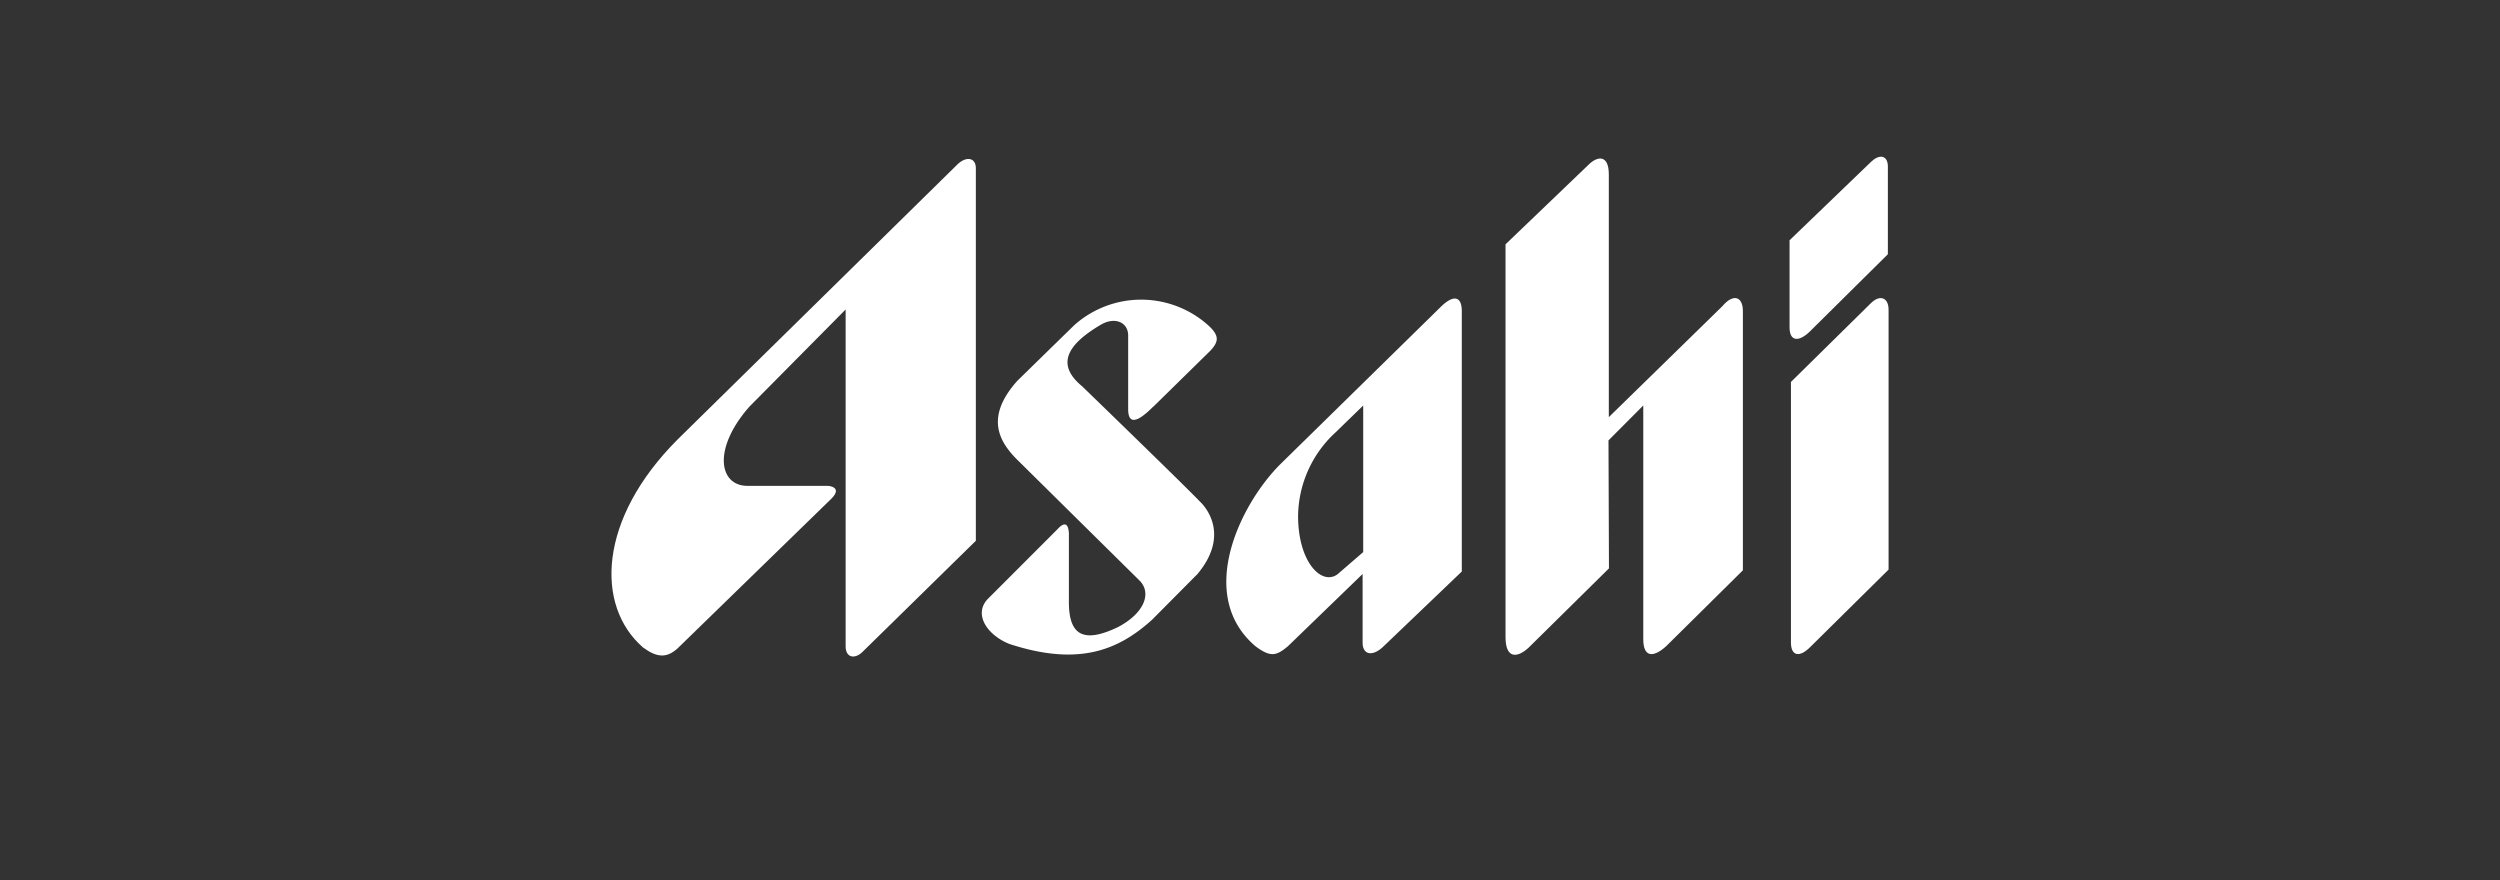
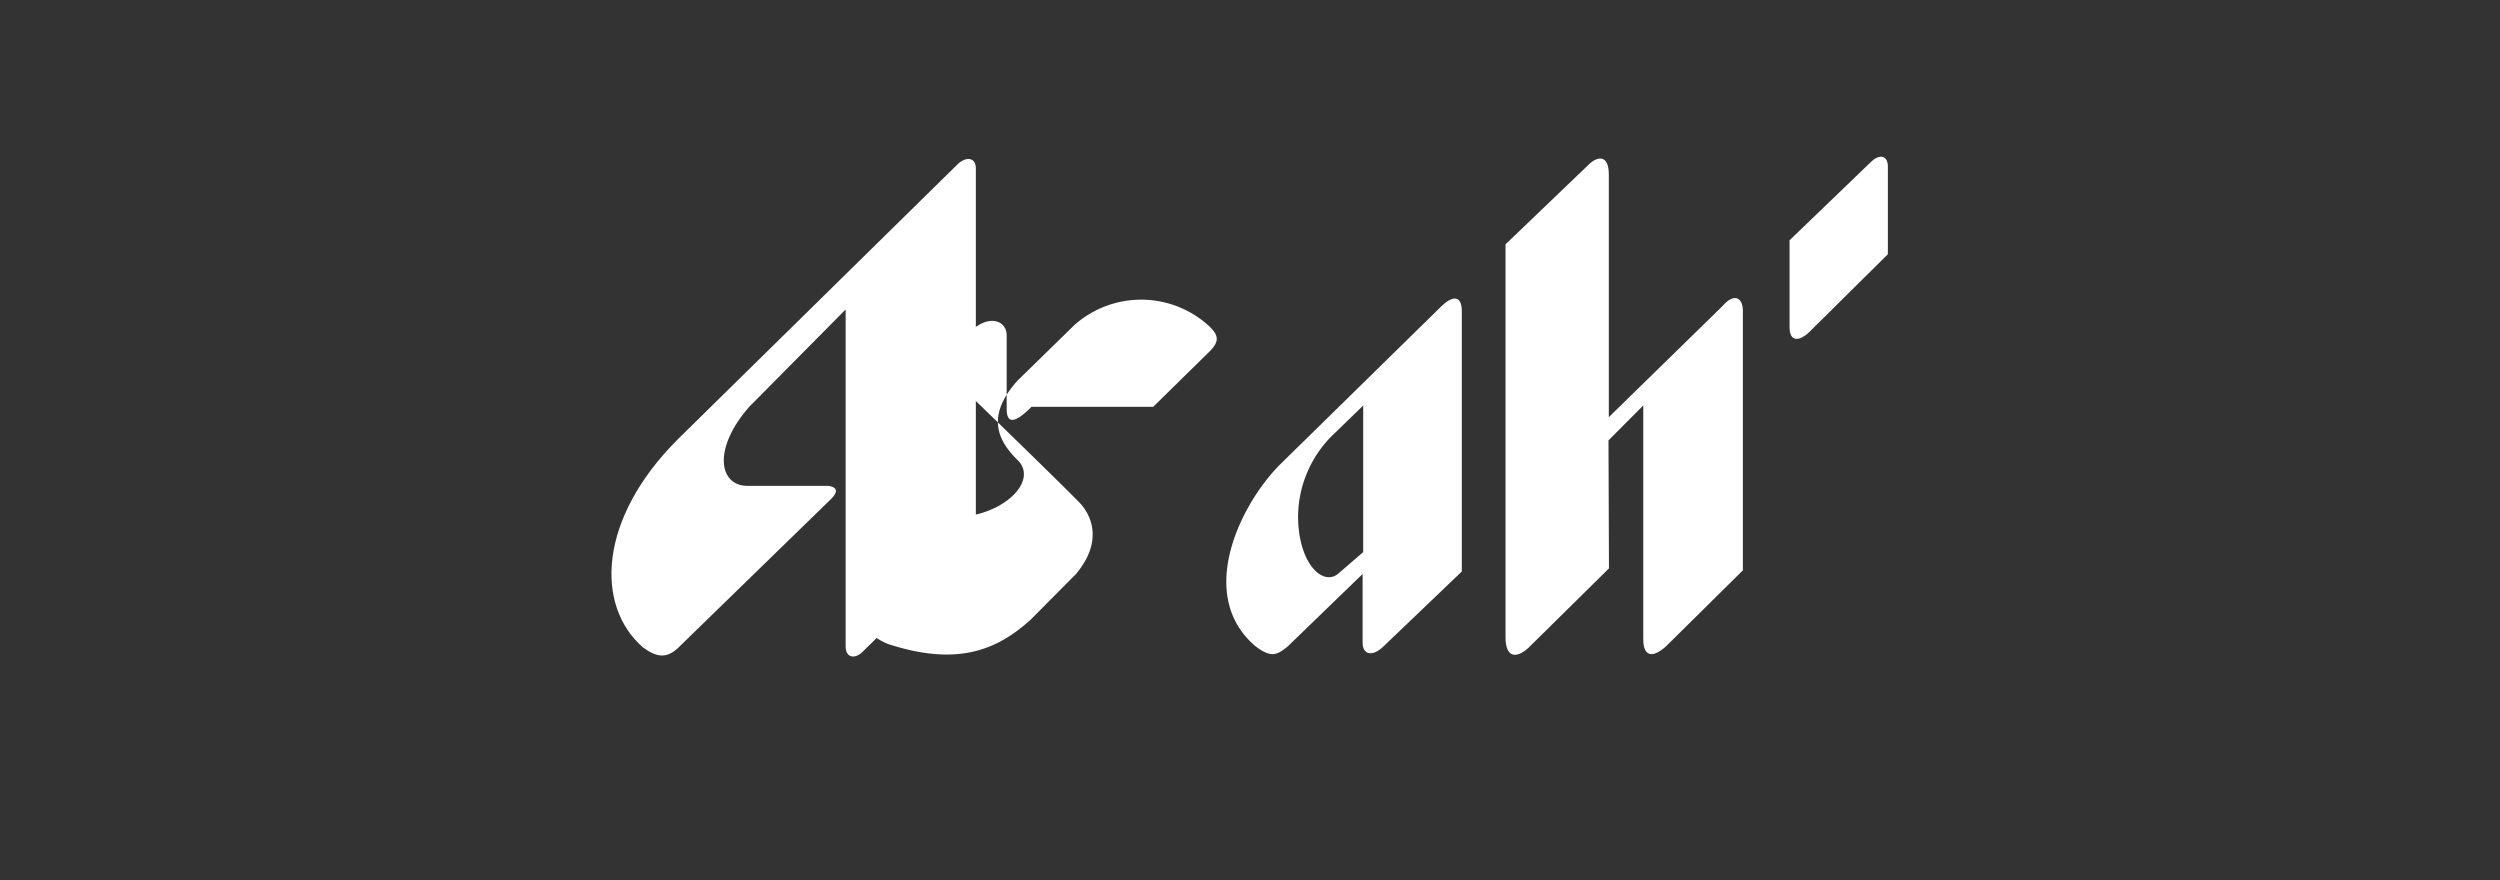
<svg xmlns="http://www.w3.org/2000/svg" width="142" height="50" viewBox="0 0 142 50">
  <rect x="0" y="0" width="142" height="50" fill="#333333" stroke="none" />
  <g transform="translate(-1196 -615)">
    <rect width="142" height="50" transform="translate(1196 615)" fill="#fff" opacity="0" />
    <g transform="translate(1225.732 643.277)">
      <g transform="translate(4.998 -19.376)">
        <path d="M18.3-9.953V9.185c0,.655.545.77,1.03.241l6.366-6.241V-17.981c0-.582-.515-.695-1.015-.241L8.765-2.579C4.229,1.957,4.073,6.882,6.791,9.244c.792.584,1.338.614,1.958.059L17.5.785c.649-.657-.18-.718-.18-.718h-4.6c-1.636-.008-1.974-2.136.113-4.5Z" transform="translate(-4.998 18.63)" fill="#fff" />
-         <path d="M156.864,41.565l3.265-3.205c.446-.493.509-.823-.113-1.4a5.707,5.707,0,0,0-7.645-.024l-3.227,3.154c-1.832,2.055-1.054,3.431,0,4.485l6.9,6.816c.784.726.314,1.9-1.174,2.682-2,.963-2.795.434-2.795-1.411V48.744c-.039-.62-.29-.62-.649-.225l-3.991,3.993c-.786.89.051,2.047,1.269,2.525,3.967,1.3,6.218.322,8.1-1.382l2.576-2.594c2.041-2.444.142-4.11.142-4.11-.977-1.017-6.689-6.547-6.689-6.547-1.411-1.159-1.022-2.278,1.054-3.5.792-.47,1.555-.148,1.555.612v4.175c0,.867.476.813,1.415-.128" transform="translate(-126.092 -27.359)" fill="#fff" />
+         <path d="M156.864,41.565l3.265-3.205c.446-.493.509-.823-.113-1.4a5.707,5.707,0,0,0-7.645-.024l-3.227,3.154c-1.832,2.055-1.054,3.431,0,4.485c.784.726.314,1.9-1.174,2.682-2,.963-2.795.434-2.795-1.411V48.744c-.039-.62-.29-.62-.649-.225l-3.991,3.993c-.786.89.051,2.047,1.269,2.525,3.967,1.3,6.218.322,8.1-1.382l2.576-2.594c2.041-2.444.142-4.11.142-4.11-.977-1.017-6.689-6.547-6.689-6.547-1.411-1.159-1.022-2.278,1.054-3.5.792-.47,1.555-.148,1.555.612v4.175c0,.867.476.813,1.415-.128" transform="translate(-126.092 -27.359)" fill="#fff" />
        <path d="M348.052-13.807V8.507c0,1.2.634,1.218,1.307.6L353.927,4.6,353.9-2.67l1.976-1.984V8.62c0,1.017.545,1.084,1.3.4l4.358-4.311V-10.015c0-.829-.547-1.011-1.159-.284l-6.456,6.308V-17.772c0-1.145-.649-1.078-1.2-.509Z" transform="translate(-297.268 18.783)" fill="#fff" />
        <path d="M461.66-19.091l-4.635,4.461v4.948c0,.776.486.851,1.109.276l4.475-4.431v-5.037c-.038-.614-.507-.638-.949-.217" transform="translate(-390.108 19.376)" fill="#fff" />
-         <path d="M462.087,35.165l-4.528,4.461V54.454c.014.74.484.837,1.084.241l4.461-4.41V35.525c0-.7-.5-.882-1.017-.359" transform="translate(-390.563 -26.833)" fill="#fff" />
        <path d="M244.98,47.4a6.542,6.542,0,0,1,2.114-4.739l1.585-1.54v8.326l-1.463,1.263c-.914.657-2.236-.718-2.236-3.31m8.085-11.863-9.1,8.924c-2.278,2.28-4.8,7.435-1.411,10.329.874.657,1.2.545,1.853,0l4.238-4.1v3.9c0,.7.561.8,1.157.241.823-.784,4.477-4.281,4.477-4.281V35.83c.02-.957-.486-1.018-1.212-.294" transform="translate(-205.979 -26.989)" fill="#fff" />
      </g>
    </g>
  </g>
</svg>